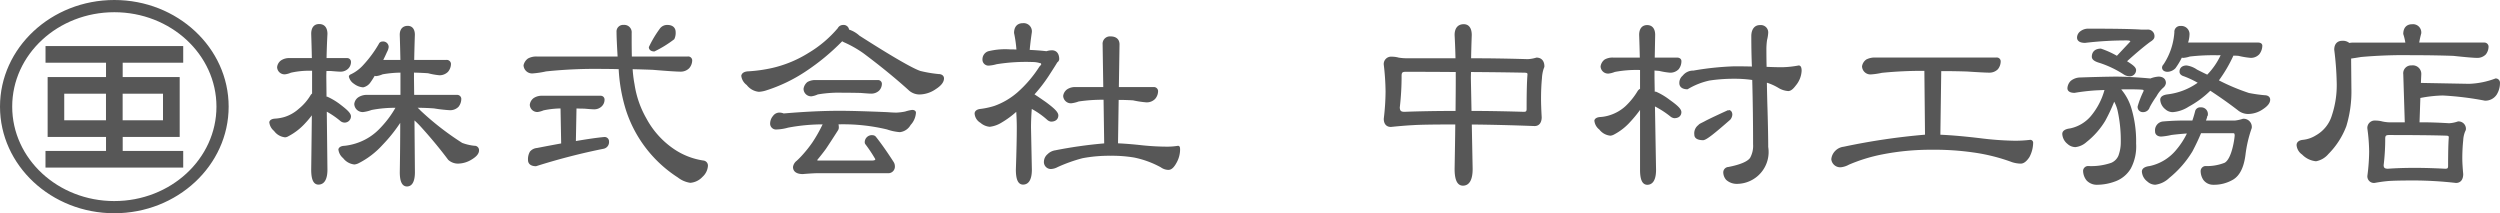
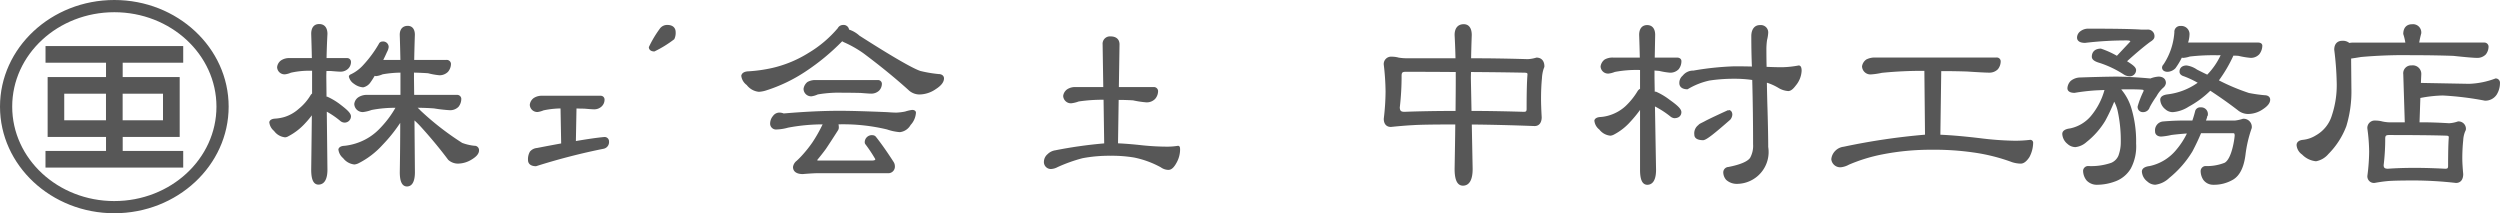
<svg xmlns="http://www.w3.org/2000/svg" width="334" height="28.489" viewBox="0 0 334 28.489">
  <g transform="translate(-464 -2900.439)">
    <path d="M479.272,2900.439c-8.423,0-15.272,6.392-15.272,14.245s6.849,14.244,15.272,14.244,15.276-6.388,15.276-14.244S487.7,2900.439,479.272,2900.439Zm0,26.862c-7.533,0-13.642-5.649-13.642-12.617s6.11-12.613,13.642-12.613,13.646,5.648,13.646,12.613S486.809,2927.3,479.272,2927.3Z" fill="#575757" />
    <path d="M467.275,2905.975h8.083v1.917h-7.8v8h7.8v1.87h-8.087v2.224h18.4v-2.224h-8.085v-1.87H485.2v-8h-7.617v-1.917h8.087v-2.224H467.275Zm2.5,7.692v-3.552h5.578v3.552Zm13.195-3.552v3.552h-5.392v-3.552Z" transform="translate(2.807 2.842)" fill="#575757" />
    <path d="M583.885,2906.64a4.448,4.448,0,0,1-1.169.208q-4.1-.12-7.1-.115h-.455c.017-.976.048-2.018.087-3.122-.006-.885-.364-1.429-1.068-1.433-.79,0-1.221.537-1.223,1.431q.087,1.656.117,3.118h-6.294a6.611,6.611,0,0,1-1.291-.083,3.478,3.478,0,0,0-.927-.125.982.982,0,0,0-1.07,1.071,32.638,32.638,0,0,1,.24,3.591,31.851,31.851,0,0,1-.24,3.636c0,.676.344,1.089.951,1.089,1.172-.121,2.156-.2,2.973-.241.836-.058,2.718-.091,5.63-.091-.017,1.78-.05,3.76-.089,5.94,0,1.4.316,2.219,1.1,2.238.9,0,1.31-.833,1.31-2.235l-.115-5.937q3.8.034,8.384.207c.626,0,.955-.463.955-1.187-.058-1.027-.087-1.834-.087-2.427,0-.974.037-1.89.119-2.742a5.1,5.1,0,0,1,.23-1.305,1.062,1.062,0,0,0,.1-.3C584.953,2907.089,584.567,2906.64,583.885,2906.64Zm-1.191,2.239q-.12,1.4-.117,4.669c-.022.269-.072.316-.338.338-2.52-.076-4.866-.121-7.024-.121l-.086-4.382c0-.254.009-.529.022-.816q4.284.031,7.206.092C582.651,2908.681,582.681,2908.72,582.694,2908.878Zm-9.583.509c0,1.24-.013,2.7-.028,4.378-2.585,0-4.874.045-6.879.121-.422-.022-.55-.148-.572-.576a36.012,36.012,0,0,0,.242-4.313c.024-.347.108-.438.459-.458q3.69,0,6.777.028C573.108,2908.837,573.108,2909.112,573.112,2909.387Z" transform="translate(85.379 1.493)" fill="#575757" />
    <path d="M600.7,2907.634a12.974,12.974,0,0,1-2.215.238c-.606,0-1.3-.015-2.081-.052q-.025-1.167-.026-2.471a9.454,9.454,0,0,1,.089-1.123,4.773,4.773,0,0,0,.151-.914.982.982,0,0,0-1.07-1.069c-.736-.017-1.165.532-1.187,1.421,0,1.45.026,2.819.08,4.114-.836-.019-1.6-.029-2.276-.029a38.538,38.538,0,0,0-5.532.572,1.784,1.784,0,0,0-1.44.68,1.251,1.251,0,0,0-.448.986c0,.549.437.833,1.1.833a9.56,9.56,0,0,1,2.925-1.169,21.809,21.809,0,0,1,3.274-.238,16.516,16.516,0,0,1,2.442.162q.114,4.365.113,8.588a3.3,3.3,0,0,1-.394,1.808c-.306.472-1.282.914-2.906,1.228a.725.725,0,0,0-.684.708,1.559,1.559,0,0,0,.392,1.018,2.1,2.1,0,0,0,1.4.53,4.257,4.257,0,0,0,4.214-4.934q0-1.678-.089-4.853c-.037-1.145-.067-2.385-.089-3.73a7.11,7.11,0,0,1,1.522.684,2.861,2.861,0,0,0,1.336.435c.346-.008.66-.281,1.007-.748a3.3,3.3,0,0,0,.777-1.968C601.079,2907.964,601.012,2907.656,600.7,2907.634Z" transform="translate(103.613 1.548)" fill="#575757" />
    <path d="M588.674,2912.212a8.828,8.828,0,0,0-1.817-1.078c-.054,0-.106.007-.158.009l-.031-1.843v-.987c.212.018.418.034.626.05a9.662,9.662,0,0,0,1.451.24,1.559,1.559,0,0,0,1.148-.459,1.715,1.715,0,0,0,.372-1.091c0-.3-.268-.47-.591-.47H586.7c.02-.957.037-1.968.058-3.031,0-.811-.375-1.31-1.07-1.31s-1.07.5-1.07,1.31c.039,1.046.065,2.056.087,3.031h-3.57a2.127,2.127,0,0,0-1.122.258,1.382,1.382,0,0,0-.548.922.994.994,0,0,0,1.063.957,2.949,2.949,0,0,0,.834-.217,15.469,15.469,0,0,1,3.374-.26v2.516a.827.827,0,0,0-.338.323,9.453,9.453,0,0,1-1.624,2.009,5.576,5.576,0,0,1-2.011,1.167,5.1,5.1,0,0,1-1.289.263c-.427.02-.753.148-.84.462a1.692,1.692,0,0,0,.665,1.215,2.1,2.1,0,0,0,1.477.82,1.24,1.24,0,0,0,.446-.134,7.714,7.714,0,0,0,2.234-1.743,16.332,16.332,0,0,0,1.28-1.561v8c0,1.232.262,1.974.951,2,.816,0,1.189-.754,1.189-2l-.147-8.469a12.371,12.371,0,0,1,2.048,1.33,1,1,0,0,0,.535.24c.574,0,.948-.3.949-.827C590.233,2913.41,589.7,2912.946,588.674,2912.212Z" transform="translate(98.373 1.548)" fill="#575757" />
    <path d="M590.9,2908.971c0-.344-.18-.621-.5-.621v.141l-.058-.13q-1.982.9-2.969,1.4c-.572.324-.871.4-1.005.592a1.373,1.373,0,0,0-.543,1.29c0,.513.483.736,1.193.736.444-.035,1.531-.927,3.6-2.733A1.148,1.148,0,0,0,590.9,2908.971Z" transform="translate(104.539 6.789)" fill="#575757" />
    <path d="M622.266,2915.568a17.948,17.948,0,0,1-1.979.123,41.566,41.566,0,0,1-4.688-.335q-3.138-.376-5.357-.47l.117-8.5q1.842,0,3.482.057c1.535.1,2.51.151,2.941.151a1.566,1.566,0,0,0,1.148-.463,1.692,1.692,0,0,0,.372-1.087.52.52,0,0,0-.593-.47H601.564a2.447,2.447,0,0,0-1.208.256,1.353,1.353,0,0,0-.58.923,1.123,1.123,0,0,0,1.18,1.078,9.726,9.726,0,0,0,1.474-.214,54.072,54.072,0,0,1,5.675-.264l.086,8.527a87.989,87.989,0,0,0-10.876,1.613,1.846,1.846,0,0,0-1.087.519,1.825,1.825,0,0,0-.557,1.142,1.194,1.194,0,0,0,1.3,1.077,2.8,2.8,0,0,0,1.055-.346,22.01,22.01,0,0,1,4.432-1.364,33.439,33.439,0,0,1,6.593-.628,36.71,36.71,0,0,1,5.578.359,24.732,24.732,0,0,1,5.218,1.31,4.1,4.1,0,0,0,1.126.186c.422,0,.8-.318,1.165-.87a4.18,4.18,0,0,0,.5-1.935A.381.381,0,0,0,622.266,2915.568Z" transform="translate(112.991 3.552)" fill="#575757" />
    <path d="M631.5,2909.684a5.226,5.226,0,0,1-1.08.238h-3.857a4.163,4.163,0,0,0,.162-.482c.009-.076.021-.129.026-.165h.069v-.139a.891.891,0,0,0-.949-.978.7.7,0,0,0-.736.452c-.111.454-.24.886-.387,1.312h-.167a36.229,36.229,0,0,0-3.765.121,1.183,1.183,0,0,0-1.05,1.31c-.013.435.336.706.825.706a8.75,8.75,0,0,0,1.351-.21c.688-.087,1.383-.152,2.077-.2a10.212,10.212,0,0,1-1.371,2.12,6.288,6.288,0,0,1-3.6,2.23c-.617.072-1.035.3-1.044.735a1.8,1.8,0,0,0,.738,1.337,1.588,1.588,0,0,0,1.05.425,3.268,3.268,0,0,0,1.86-.9,13.6,13.6,0,0,0,3.112-3.565q.675-1.285,1.143-2.419h4.311c.132.011.167.031.186.309a10.75,10.75,0,0,1-.236,1.439c-.29,1.26-.7,1.994-1.122,2.206a6.444,6.444,0,0,1-2.579.434.684.684,0,0,0-.611.738,2.2,2.2,0,0,0,.347,1.091,1.616,1.616,0,0,0,1.3.671h.015a5.034,5.034,0,0,0,2.711-.711c.892-.556,1.418-1.68,1.622-3.338a16.64,16.64,0,0,1,.832-3.532A1.093,1.093,0,0,0,631.5,2909.684Z" transform="translate(132.151 6.624)" fill="#575757" />
    <path d="M623.961,2910.031a12.949,12.949,0,0,1,.911-1.469,4.136,4.136,0,0,1,.925-1.159.965.965,0,0,0,.327-.6c0-.544-.387-.858-.981-.858a3.647,3.647,0,0,0-1.091.249c-1.841-.167-3.445-.249-4.747-.249v.139l0-.139q-2.341.033-4.643.117a2.036,2.036,0,0,0-1.26.46,1.5,1.5,0,0,0-.437.971c0,.431.4.623.951.623a27.893,27.893,0,0,1,2.824-.331c.39-.02.782-.036,1.176-.052a9.247,9.247,0,0,1-1.83,3.5,4.972,4.972,0,0,1-2.765,1.633c-.621.074-1.039.3-1.043.74a1.829,1.829,0,0,0,.7,1.333,1.587,1.587,0,0,0,1.05.426,2.645,2.645,0,0,0,1.5-.688,10.564,10.564,0,0,0,2.488-2.823,22.683,22.683,0,0,0,1.2-2.559,4.827,4.827,0,0,1,.461,1.227,18.6,18.6,0,0,1,.414,4.371,5.1,5.1,0,0,1-.316,1.625,1.815,1.815,0,0,1-.951.944,8.246,8.246,0,0,1-3.025.434.67.67,0,0,0-.74.612,2.107,2.107,0,0,0,.481,1.326,1.873,1.873,0,0,0,1.418.561h.011a7.026,7.026,0,0,0,2.323-.429,4.014,4.014,0,0,0,2.139-1.739,6.258,6.258,0,0,0,.712-3.335,15.346,15.346,0,0,0-.669-4.837,7.056,7.056,0,0,0-1.321-2.4c.26-.009.529-.013.8-.013,1.076,0,1.767.022,2.051.057.13.03.13.03.145.161a12.486,12.486,0,0,0-.8,2.055.685.685,0,0,0,.706.776A.911.911,0,0,0,623.961,2910.031Z" transform="translate(127.242 4.729)" fill="#575757" />
    <path d="M633.269,2911.558a20.386,20.386,0,0,1-2.1-.3,28.177,28.177,0,0,1-4.008-1.682,18.948,18.948,0,0,0,1.893-3.214.384.384,0,0,1,.033-.093c.232,0,.463.01.693.03a10.792,10.792,0,0,0,1.631.268,1.522,1.522,0,0,0,1.15-.489,1.914,1.914,0,0,0,.4-1.176c-.041-.293-.312-.388-.619-.381l-9.3,0a3.7,3.7,0,0,0,.188-1.022,1.092,1.092,0,0,0-1.191-1.193.773.773,0,0,0-.829.831,8.872,8.872,0,0,1-1.447,4.3.65.65,0,0,0-.2.406c0,.379.314.589.741.589a1.555,1.555,0,0,0,1.052-.485,9.368,9.368,0,0,0,.849-1.409c.052.009.106.022.169.034a3.745,3.745,0,0,0,.9-.184,27.455,27.455,0,0,1,3.707-.169c.134-.005.268-.005.409-.005a9.4,9.4,0,0,1-1.788,2.594c-.431-.2-.886-.429-1.369-.675a3.172,3.172,0,0,0-1.386-.551c-.574,0-.948.3-.948.831-.005.3.236.516.576.612a12.161,12.161,0,0,1,1.849.867,8.755,8.755,0,0,1-4.04,1.553c-.569.076-.957.293-.963.71a1.737,1.737,0,0,0,.676,1.273,1.483,1.483,0,0,0,.992.392,4.59,4.59,0,0,0,2.137-.734,12.9,12.9,0,0,0,2.884-2.129q2,1.313,3.67,2.6a2.171,2.171,0,0,0,1.375.507,3.531,3.531,0,0,0,1.964-.621c.63-.411.989-.825.992-1.288C634.008,2911.77,633.695,2911.558,633.269,2911.558Z" transform="translate(133.286 1.603)" fill="#575757" />
    <path d="M614.407,2904.4a45.9,45.9,0,0,1,5.632-.327c.309.008.4.059.423.137l-1.754,1.868c-.015.017-.03.03-.045.046a12.33,12.33,0,0,0-2.129-.957c-.754,0-1.221.392-1.221,1.1.022.413.433.637,1.093.825a13.81,13.81,0,0,1,3.2,1.543,1.518,1.518,0,0,0,.673.227.839.839,0,0,0,.949-.857c-.033-.366-.44-.672-1.208-1.151,1.228-1.111,2.254-1.969,3.068-2.572.357-.221.585-.427.595-.711a.876.876,0,0,0-.948-.948h-.842q-1.792-.123-7.007-.123v0a1.7,1.7,0,0,0-1.074.329,1.072,1.072,0,0,0-.474.86C613.34,2904.179,613.777,2904.4,614.407,2904.4Z" transform="translate(128.154 1.768)" fill="#575757" />
-     <path d="M651.341,2906.88a10.967,10.967,0,0,1-3.534.721l-6.442-.121.052-1.145a1.143,1.143,0,0,0-1.306-1.193,1.05,1.05,0,0,0-1.1,1.189l.2,6.416h-1.68a5.321,5.321,0,0,1-1.312-.117,3.673,3.673,0,0,0-.938-.122.984.984,0,0,0-1.068,1.069,24.074,24.074,0,0,1,.238,3.084,26.11,26.11,0,0,1-.234,3.216.879.879,0,0,0,.948.966c.678-.121,1.225-.2,1.659-.238.53-.059,1.78-.093,3.733-.093a51.738,51.738,0,0,1,5.491.331c.639,0,.97-.463.97-1.187-.078-.89-.121-1.576-.121-2.067a23.711,23.711,0,0,1,.121-2.441,3.573,3.573,0,0,1,.253-1.174.834.834,0,0,0,.106-.277.983.983,0,0,0-1.07-1.07,4.142,4.142,0,0,1-1.169.239c-1.308-.079-2.449-.121-3.414-.121h-.541l.11-3.254a17.462,17.462,0,0,1,3.008-.331,41.493,41.493,0,0,1,5.606.689,1.793,1.793,0,0,0,1.583-.806,2.935,2.935,0,0,0,.44-1.548A.576.576,0,0,0,651.341,2906.88Zm-14.287,7.562q5.059,0,7.721.085c.275.022.3.055.316.221q-.092,1.162-.093,3.861c-.019.269-.067.314-.336.34-1.492-.08-2.863-.12-4.1-.12-1.382,0-2.59.04-3.635.12-.414-.025-.518-.128-.541-.457a28.958,28.958,0,0,0,.212-3.623C636.616,2914.541,636.7,2914.46,637.054,2914.441Z" transform="translate(146.067 4.037)" fill="#575757" />
+     <path d="M651.341,2906.88a10.967,10.967,0,0,1-3.534.721l-6.442-.121.052-1.145a1.143,1.143,0,0,0-1.306-1.193,1.05,1.05,0,0,0-1.1,1.189l.2,6.416h-1.68a5.321,5.321,0,0,1-1.312-.117,3.673,3.673,0,0,0-.938-.122.984.984,0,0,0-1.068,1.069,24.074,24.074,0,0,1,.238,3.084,26.11,26.11,0,0,1-.234,3.216.879.879,0,0,0,.948.966c.678-.121,1.225-.2,1.659-.238.53-.059,1.78-.093,3.733-.093a51.738,51.738,0,0,1,5.491.331c.639,0,.97-.463.97-1.187-.078-.89-.121-1.576-.121-2.067a23.711,23.711,0,0,1,.121-2.441,3.573,3.573,0,0,1,.253-1.174.834.834,0,0,0,.106-.277.983.983,0,0,0-1.07-1.07,4.142,4.142,0,0,1-1.169.239c-1.308-.079-2.449-.121-3.414-.121h-.541l.11-3.254a17.462,17.462,0,0,1,3.008-.331,41.493,41.493,0,0,1,5.606.689,1.793,1.793,0,0,0,1.583-.806,2.935,2.935,0,0,0,.44-1.548A.576.576,0,0,0,651.341,2906.88m-14.287,7.562q5.059,0,7.721.085c.275.022.3.055.316.221q-.092,1.162-.093,3.861c-.019.269-.067.314-.336.34-1.492-.08-2.863-.12-4.1-.12-1.382,0-2.59.04-3.635.12-.414-.025-.518-.128-.541-.457a28.958,28.958,0,0,0,.212-3.623C636.616,2914.541,636.7,2914.46,637.054,2914.441Z" transform="translate(146.067 4.037)" fill="#575757" />
    <path d="M637.734,2906.56a64.87,64.87,0,0,1,6.713-.242q3.055,0,5.628.091c1.669.18,2.726.269,3.179.269a1.568,1.568,0,0,0,1.15-.459,1.7,1.7,0,0,0,.37-1.087.557.557,0,0,0-.58-.5h-8.685a12.469,12.469,0,0,1,.273-1.224,1.105,1.105,0,0,0-1.215-1.225c-.762,0-1.187.487-1.189,1.307a7.351,7.351,0,0,1,.279,1.143h-6.9a2.974,2.974,0,0,0-.585.052,1.346,1.346,0,0,0-.944-.289c-.686,0-1.072.451-1.072,1.191a40.8,40.8,0,0,1,.331,4.37,12.779,12.779,0,0,1-.648,4.412,4.552,4.552,0,0,1-2.118,2.65,4.052,4.052,0,0,1-1.782.612c-.483.051-.82.3-.812.712a1.689,1.689,0,0,0,.736,1.247,2.994,2.994,0,0,0,1.86.9,2.849,2.849,0,0,0,1.654-.968,10.541,10.541,0,0,0,2.4-3.733,15.944,15.944,0,0,0,.673-5.019l-.035-3.688v-.316C636.709,2906.729,637.147,2906.66,637.734,2906.56Z" transform="translate(141.697 1.494)" fill="#575757" />
    <path d="M506.5,2918.319a6.639,6.639,0,0,1-1.628-.385,37.359,37.359,0,0,1-5.56-4.314,4.708,4.708,0,0,0-.387-.381c.779.011,1.509.035,2.2.091a19.721,19.721,0,0,0,2.111.237,1.555,1.555,0,0,0,1.148-.459,1.708,1.708,0,0,0,.37-1.089.552.552,0,0,0-.582-.5h-5.714l-.026-2.226v-.749c.682.015,1.312.045,1.886.084a9.22,9.22,0,0,0,1.507.27,1.573,1.573,0,0,0,1.148-.458,1.645,1.645,0,0,0,.4-1.092.564.564,0,0,0-.611-.5h-4.3q.028-1.586.089-3.358c0-.728-.333-1.193-.951-1.193-.682,0-1.07.45-1.07,1.191.041,1.183.067,2.3.087,3.36h-2.289q.248-.491.5-1.06a1.723,1.723,0,0,0,.223-.654.738.738,0,0,0-.832-.743.523.523,0,0,0-.485.321,15.536,15.536,0,0,1-2.042,2.778,5.293,5.293,0,0,1-1.641,1.256c-.154.063-.307.146-.318.338a1.568,1.568,0,0,0,.686.956,2.3,2.3,0,0,0,1.223.474,1.593,1.593,0,0,0,1.009-.714c.154-.21.329-.483.528-.821.056.011.113.024.175.036a2.958,2.958,0,0,0,.884-.244,15.166,15.166,0,0,1,2.386-.225v2.973h-4.413a2.106,2.106,0,0,0-1.182.3,1.249,1.249,0,0,0-.574.916,1.12,1.12,0,0,0,1.18,1.078,4.756,4.756,0,0,0,1.132-.277,16.414,16.414,0,0,1,3.187-.29,13.625,13.625,0,0,1-2.074,2.75,7.466,7.466,0,0,1-2.85,1.882,7.856,7.856,0,0,1-1.862.444c-.42.014-.745.145-.836.463a1.746,1.746,0,0,0,.635,1.186,2.178,2.178,0,0,0,1.507.847,1.657,1.657,0,0,0,.6-.189,11.025,11.025,0,0,0,3.161-2.43,20.422,20.422,0,0,0,2.36-2.943q0,2.937-.059,6.591c0,1.178.266,1.89.951,1.91.743-.007,1.068-.73,1.07-1.908l-.059-6.914c.229.2.478.444.741.723q2.09,2.294,3.765,4.537a1.934,1.934,0,0,0,1.282.507,3.551,3.551,0,0,0,1.873-.559c.606-.369.957-.752.963-1.2A.585.585,0,0,0,506.5,2918.319Z" transform="translate(20.876 1.596)" fill="#575757" />
    <path d="M492.815,2915.083a.917.917,0,0,0,.511.244.841.841,0,0,0,.948-.86c-.028-.416-.52-.86-1.464-1.582a8.562,8.562,0,0,0-1.7-1.012c-.03,0-.065,0-.1,0l-.028-2.617c0-.271.007-.542.02-.817h.559c.665.06,1.1.089,1.29.089a1.431,1.431,0,0,0,1.054-.4,1.239,1.239,0,0,0,.372-.912.5.5,0,0,0-.487-.5l-2.776,0q.028-1.521.119-3.231c0-.817-.386-1.316-1.1-1.317s-1.07.5-1.07,1.31q.056,1.72.087,3.238h-2.973v0a1.932,1.932,0,0,0-1.13.3,1.263,1.263,0,0,0-.539.914.994.994,0,0,0,1.059.955,2.722,2.722,0,0,0,.779-.216,11.337,11.337,0,0,1,2.834-.26v3.045a.8.8,0,0,0-.217.244,6.869,6.869,0,0,1-1.559,1.791,5.172,5.172,0,0,1-1.866,1.08,5.6,5.6,0,0,1-1.263.232c-.42.019-.747.152-.812.478a1.745,1.745,0,0,0,.635,1.17,2.082,2.082,0,0,0,1.481.853.967.967,0,0,0,.42-.137,8.059,8.059,0,0,0,2.167-1.645,12.69,12.69,0,0,0,.983-1.158q-.033,3.148-.086,7.258c0,1.234.256,1.975.95,2,.833,0,1.219-.753,1.219-2l-.087-7.745A11.227,11.227,0,0,1,492.815,2915.083Z" transform="translate(16.614 1.484)" fill="#575757" />
-     <path d="M525.713,2920.353a9.449,9.449,0,0,1-4.047-1.59,11.5,11.5,0,0,1-3.588-4,13.018,13.018,0,0,1-1.6-4.568,16.92,16.92,0,0,1-.258-2.049q1.41.031,2.719.085c1.951.164,3.177.242,3.69.242a1.568,1.568,0,0,0,1.148-.461,1.626,1.626,0,0,0,.4-1.087.536.536,0,0,0-.621-.473h-7.442q-.022-.983-.024-2.106v-1.042a.984.984,0,0,0-1.065-1.074.878.878,0,0,0-.957.945q0,.831.143,3.277H503.43a2.294,2.294,0,0,0-1.186.261,1.512,1.512,0,0,0-.6.906,1.141,1.141,0,0,0,1.208,1.092,12.139,12.139,0,0,0,1.806-.271,63.857,63.857,0,0,1,7.732-.328q1.009,0,1.964.028a22.2,22.2,0,0,0,.955,5.419,16.862,16.862,0,0,0,6.949,9.051,3.5,3.5,0,0,0,1.665.716,2.47,2.47,0,0,0,1.622-.79,2.177,2.177,0,0,0,.732-1.447A.678.678,0,0,0,525.713,2920.353Z" transform="translate(32.301 1.538)" fill="#575757" />
    <path d="M511.392,2905.777a15.012,15.012,0,0,0,2.655-1.636,1.9,1.9,0,0,0,.186-.955c-.006-.608-.431-.953-1.1-.953a1.205,1.205,0,0,0-1.046.541,14.666,14.666,0,0,0-1.434,2.419C510.652,2905.571,510.968,2905.777,511.392,2905.777Z" transform="translate(40.034 1.538)" fill="#575757" />
    <path d="M512.169,2912.834c-.907.078-2.172.26-3.809.54l.082-4.354q.527.025,1.031.024,1,.089,1.286.089a1.42,1.42,0,0,0,1.061-.4,1.236,1.236,0,0,0,.37-.909.506.506,0,0,0-.489-.5h-7.828a1.959,1.959,0,0,0-1.13.293,1.283,1.283,0,0,0-.541.917,1,1,0,0,0,1.063.958,3.04,3.04,0,0,0,.775-.219,11.946,11.946,0,0,1,2.269-.256l.085,4.676c-.97.177-2.046.379-3.239.61a1.363,1.363,0,0,0-.936.488,2.006,2.006,0,0,0-.255,1.115c0,.546.424.831,1.07.831a85.371,85.371,0,0,1,9.042-2.336.9.9,0,0,0,.712-.949A.586.586,0,0,0,512.169,2912.834Z" transform="translate(32.578 5.909)" fill="#575757" />
    <path d="M538.357,2908.341a5.084,5.084,0,0,0-.938.215,6.9,6.9,0,0,1-1.161.145c-.351,0-.771-.022-1.247-.061q-4.292-.179-6.36-.18-3.289,0-7.468.356a1.54,1.54,0,0,0-.619-.115,1.052,1.052,0,0,0-.8.435,1.592,1.592,0,0,0-.392.99.783.783,0,0,0,.858.831,6.436,6.436,0,0,0,1.535-.244,25.221,25.221,0,0,1,4.616-.44,19.135,19.135,0,0,1-1.383,2.44,16.369,16.369,0,0,1-1.217,1.543,11.382,11.382,0,0,1-.866.887,1.26,1.26,0,0,0-.489.825c0,.628.511.946,1.308.946.888-.076,1.624-.121,2.215-.121l9.138.006a.882.882,0,0,0,.95-.953,1.049,1.049,0,0,0-.171-.552q-1.293-2.012-2.345-3.337a.575.575,0,0,0-.442-.235.946.946,0,0,0-1.068.982.453.453,0,0,0,.119.266,19.135,19.135,0,0,1,1.245,1.873.565.565,0,0,1,.046.08c0,.1-.071.175-.463.186h-7.009a.758.758,0,0,1-.312-.045c.457-.554.847-1.05,1.176-1.5q.608-.9,1.622-2.492a.712.712,0,0,0,.113-.374,2.077,2.077,0,0,0-.043-.43h.141a25.1,25.1,0,0,1,6.344.684,6.84,6.84,0,0,0,1.713.362,1.888,1.888,0,0,0,1.433-.955,2.649,2.649,0,0,0,.715-1.637C538.855,2908.465,538.613,2908.341,538.357,2908.341Z" transform="translate(47.519 6.781)" fill="#575757" />
    <path d="M543.643,2908.79a16.846,16.846,0,0,1-2.419-.412c-1.037-.346-3.772-1.924-8.137-4.715a3.807,3.807,0,0,0-1.388-.812.727.727,0,0,0-.788-.617.792.792,0,0,0-.719.43,15.519,15.519,0,0,1-3.9,3.3,15.827,15.827,0,0,1-4.872,2.019,19.757,19.757,0,0,1-3.157.444c-.511.016-.888.2-.964.594a1.782,1.782,0,0,0,.732,1.237,2.313,2.313,0,0,0,1.622.907,3.9,3.9,0,0,0,.968-.184,20.934,20.934,0,0,0,5.283-2.539,29.818,29.818,0,0,0,4.879-4.03,1.894,1.894,0,0,0,.286.154,14.806,14.806,0,0,1,2.551,1.451q3.317,2.478,5.979,4.872a2.147,2.147,0,0,0,1.462.632h.008a3.9,3.9,0,0,0,2.207-.708c.706-.452,1.1-.916,1.109-1.436C544.383,2909,544.069,2908.79,543.643,2908.79Z" transform="translate(45.734 1.54)" fill="#575757" />
    <path d="M523.677,2908.114a16.68,16.68,0,0,1,3.274-.229c.877,0,1.693.012,2.451.03.734.06,1.2.093,1.412.093a1.521,1.521,0,0,0,1.055-.4,1.337,1.337,0,0,0,.374-.914.506.506,0,0,0-.487-.5h-8.341a2.113,2.113,0,0,0-1.12.26,1.417,1.417,0,0,0-.52.92,1.014,1.014,0,0,0,1.059.992A2.909,2.909,0,0,0,523.677,2908.114Z" transform="translate(49.578 4.941)" fill="#575757" />
    <path d="M556.992,2917.668a9,9,0,0,1-1.408.118,32.937,32.937,0,0,1-3.371-.18q-1.778-.2-3.255-.266l.087-5.8c.663,0,1.3.024,1.916.059a12.768,12.768,0,0,0,1.8.27,1.548,1.548,0,0,0,1.15-.457,1.594,1.594,0,0,0,.4-1.087.561.561,0,0,0-.608-.5h-4.632l.089-5.7c0-.686-.455-1.068-1.189-1.068a.982.982,0,0,0-1.07,1.068l.087,5.7H543.3a1.946,1.946,0,0,0-1.126.293,1.285,1.285,0,0,0-.543.885,1.035,1.035,0,0,0,1.063.991,4.145,4.145,0,0,0,1.011-.245,21.841,21.841,0,0,1,3.322-.23l.084,5.831a60.006,60.006,0,0,0-6.529.923,1.84,1.84,0,0,0-1.037.519,1.347,1.347,0,0,0-.487,1,.929.929,0,0,0,.937.981,2.041,2.041,0,0,0,.884-.253,20.733,20.733,0,0,1,3.328-1.189,19.09,19.09,0,0,1,3.768-.327,17.677,17.677,0,0,1,3.148.238,12.625,12.625,0,0,1,3.556,1.306,1.791,1.791,0,0,0,1.026.342c.416-.009.754-.362,1.081-.97a3.658,3.658,0,0,0,.466-1.743C557.241,2917.936,557.254,2917.717,556.992,2917.668Z" transform="translate(64.409 2.246)" fill="#575757" />
-     <path d="M541.712,2913.564a11.1,11.1,0,0,1,2.031,1.427.952.952,0,0,0,.539.269c.595,0,.979-.31.979-.856-.033-.459-.6-.965-1.674-1.764-.721-.5-1.221-.841-1.512-1.023a20.4,20.4,0,0,0,1.9-2.466q.934-1.438,1.141-1.806a.589.589,0,0,0,.262-.427c0-.733-.347-1.19-.983-1.19a2.543,2.543,0,0,0-.73.123c-.663-.082-1.425-.136-2.23-.175q.092-1.052.286-2.364a1.094,1.094,0,0,0-1.189-1.207c-.762,0-1.187.486-1.189,1.31a16.578,16.578,0,0,1,.318,2.214c-.286-.017-.578-.026-.864-.024a9.533,9.533,0,0,0-2.9.251,1.124,1.124,0,0,0-.773,1.061.8.8,0,0,0,.86.857,4.923,4.923,0,0,0,1.022-.185,24.421,24.421,0,0,1,4.818-.293,3.171,3.171,0,0,1,.974.146c.152.023.15,0,.171.193.006,0,.006,0-.037.05s-.1.12-.191.211a16.077,16.077,0,0,1-2.955,3.463,9.636,9.636,0,0,1-3.075,1.8,10.238,10.238,0,0,1-1.908.408c-.425.056-.73.271-.728.624a1.555,1.555,0,0,0,.779,1.224,2.139,2.139,0,0,0,1.25.533,3.846,3.846,0,0,0,1.565-.557,12.056,12.056,0,0,0,1.968-1.442c.046.746.072,1.447.072,2.1q0,2.032-.123,5.623c0,1.239.26,1.983.949,2,.816,0,1.189-.753,1.189-2l-.115-5.636C541.61,2915.292,541.641,2914.461,541.712,2913.564Z" transform="translate(60.134 1.43)" fill="#575757" />
  </g>
</svg>